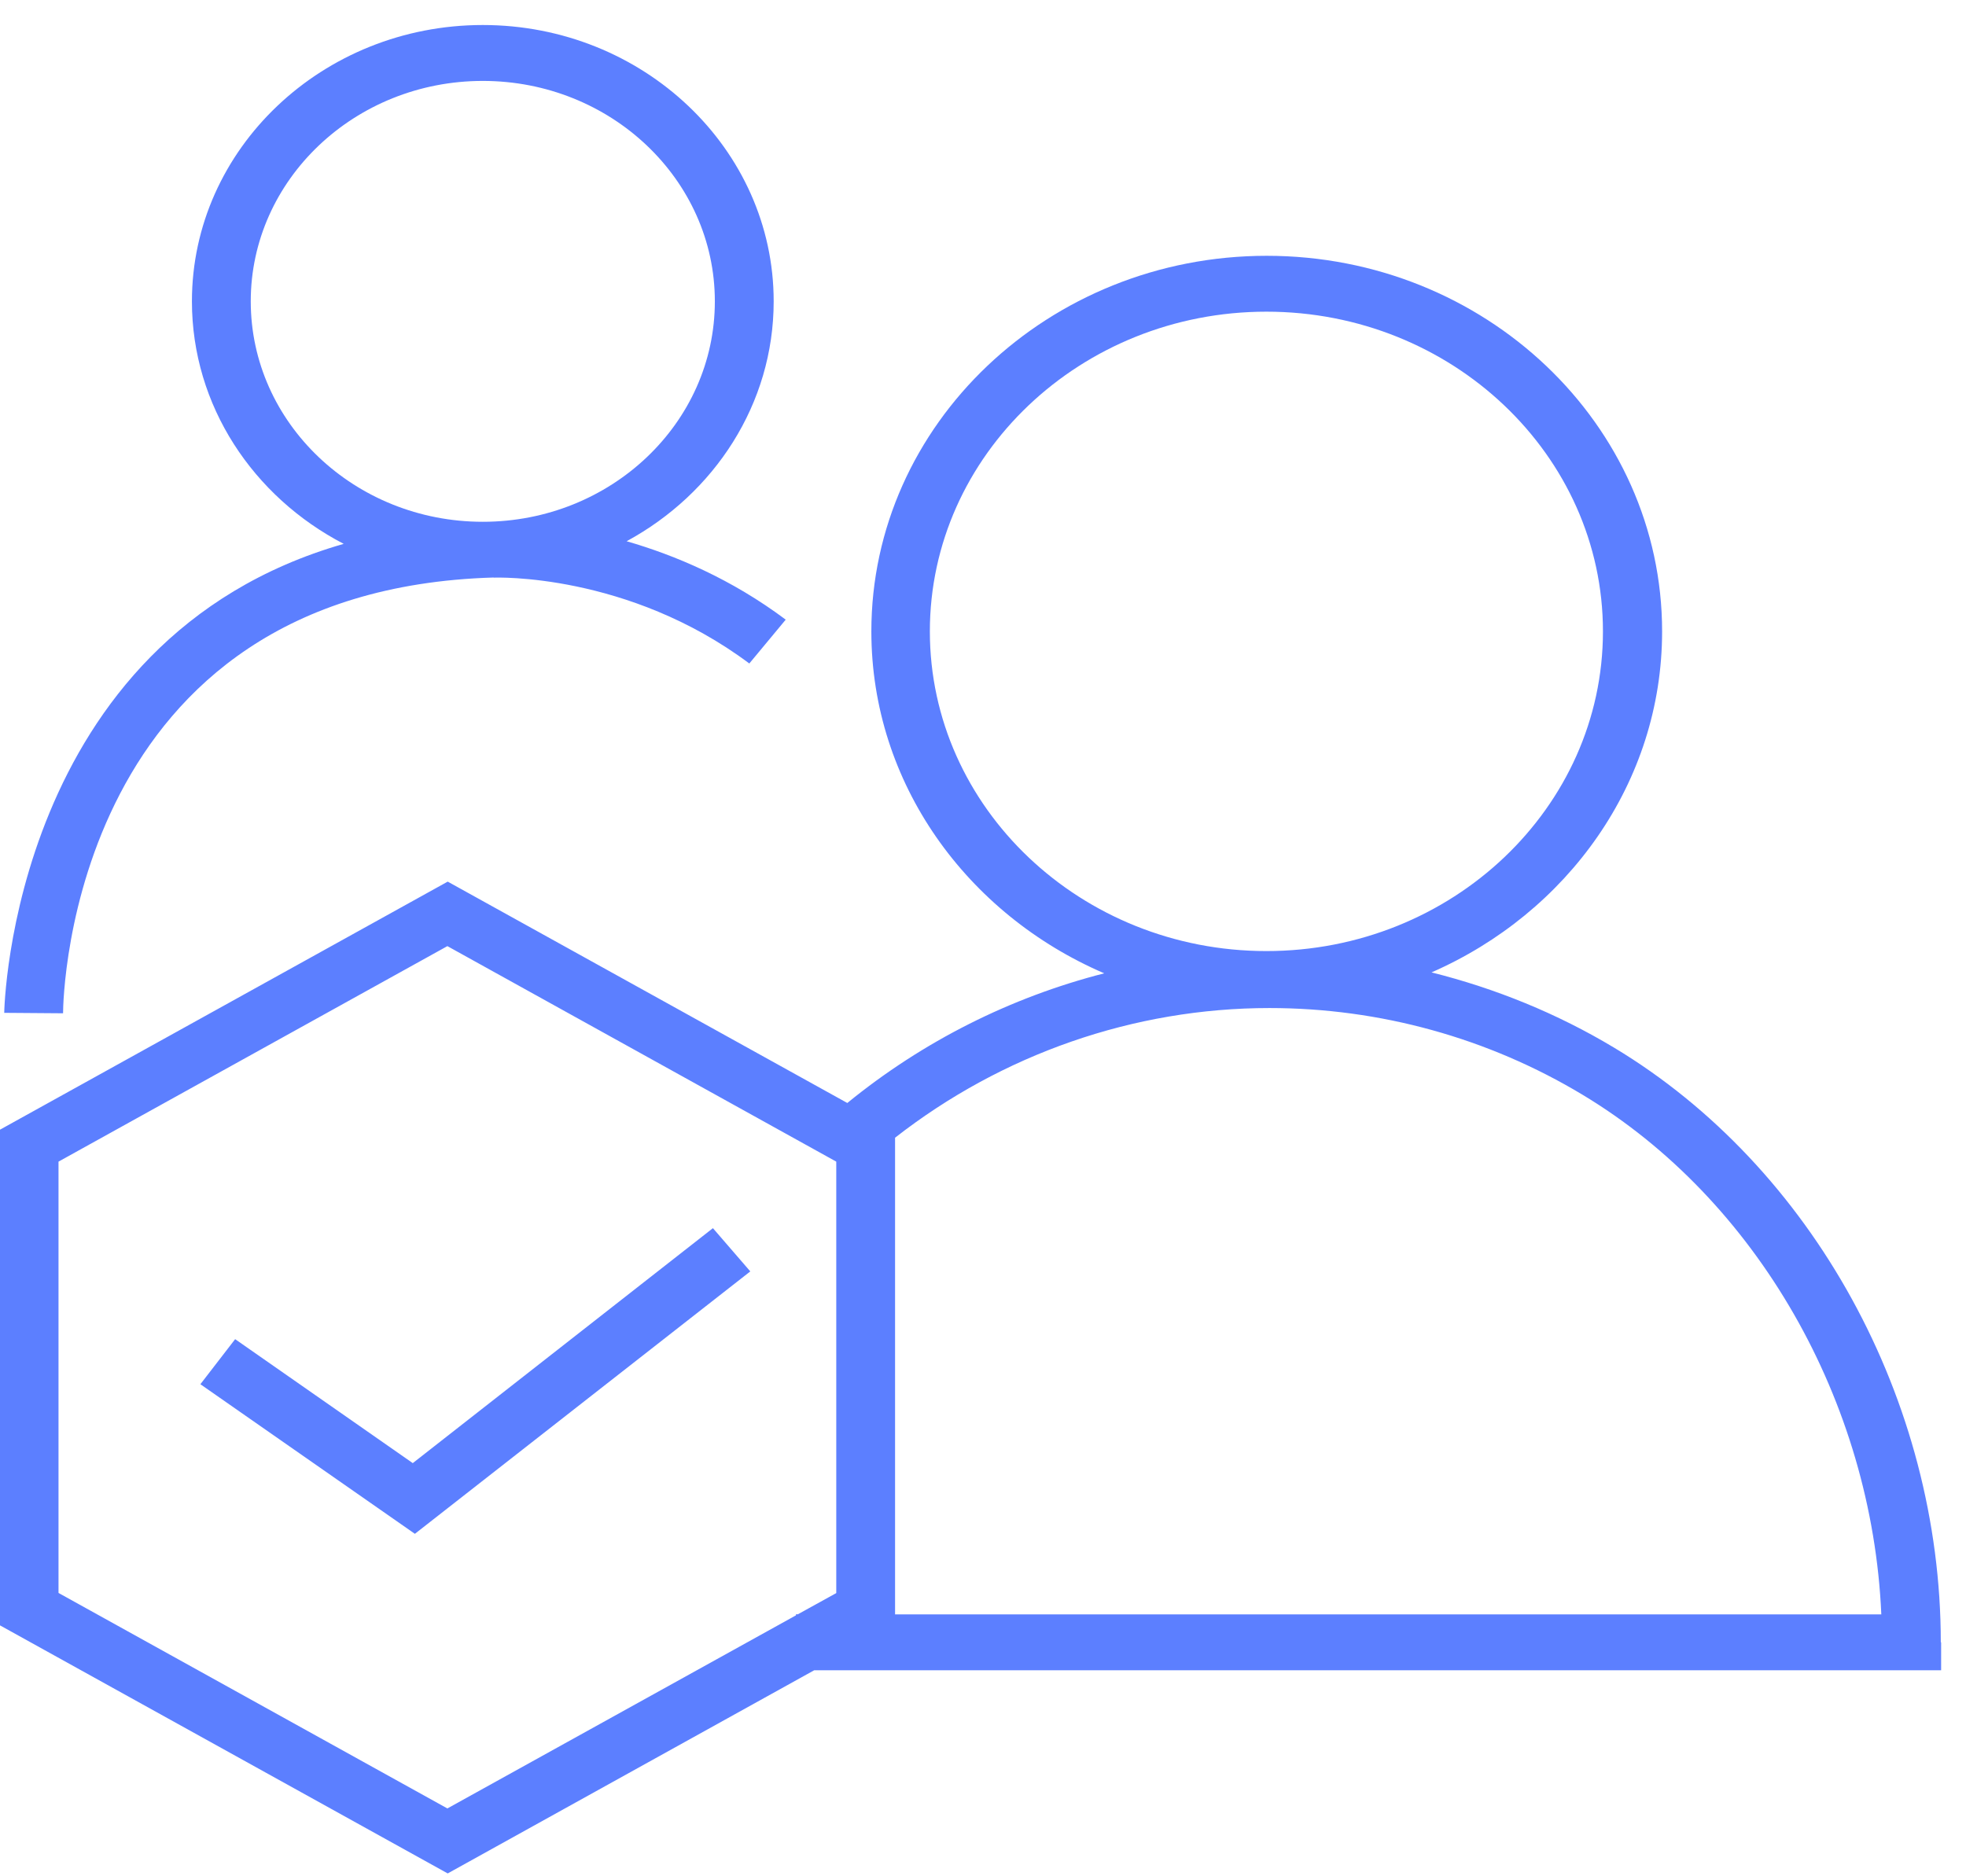
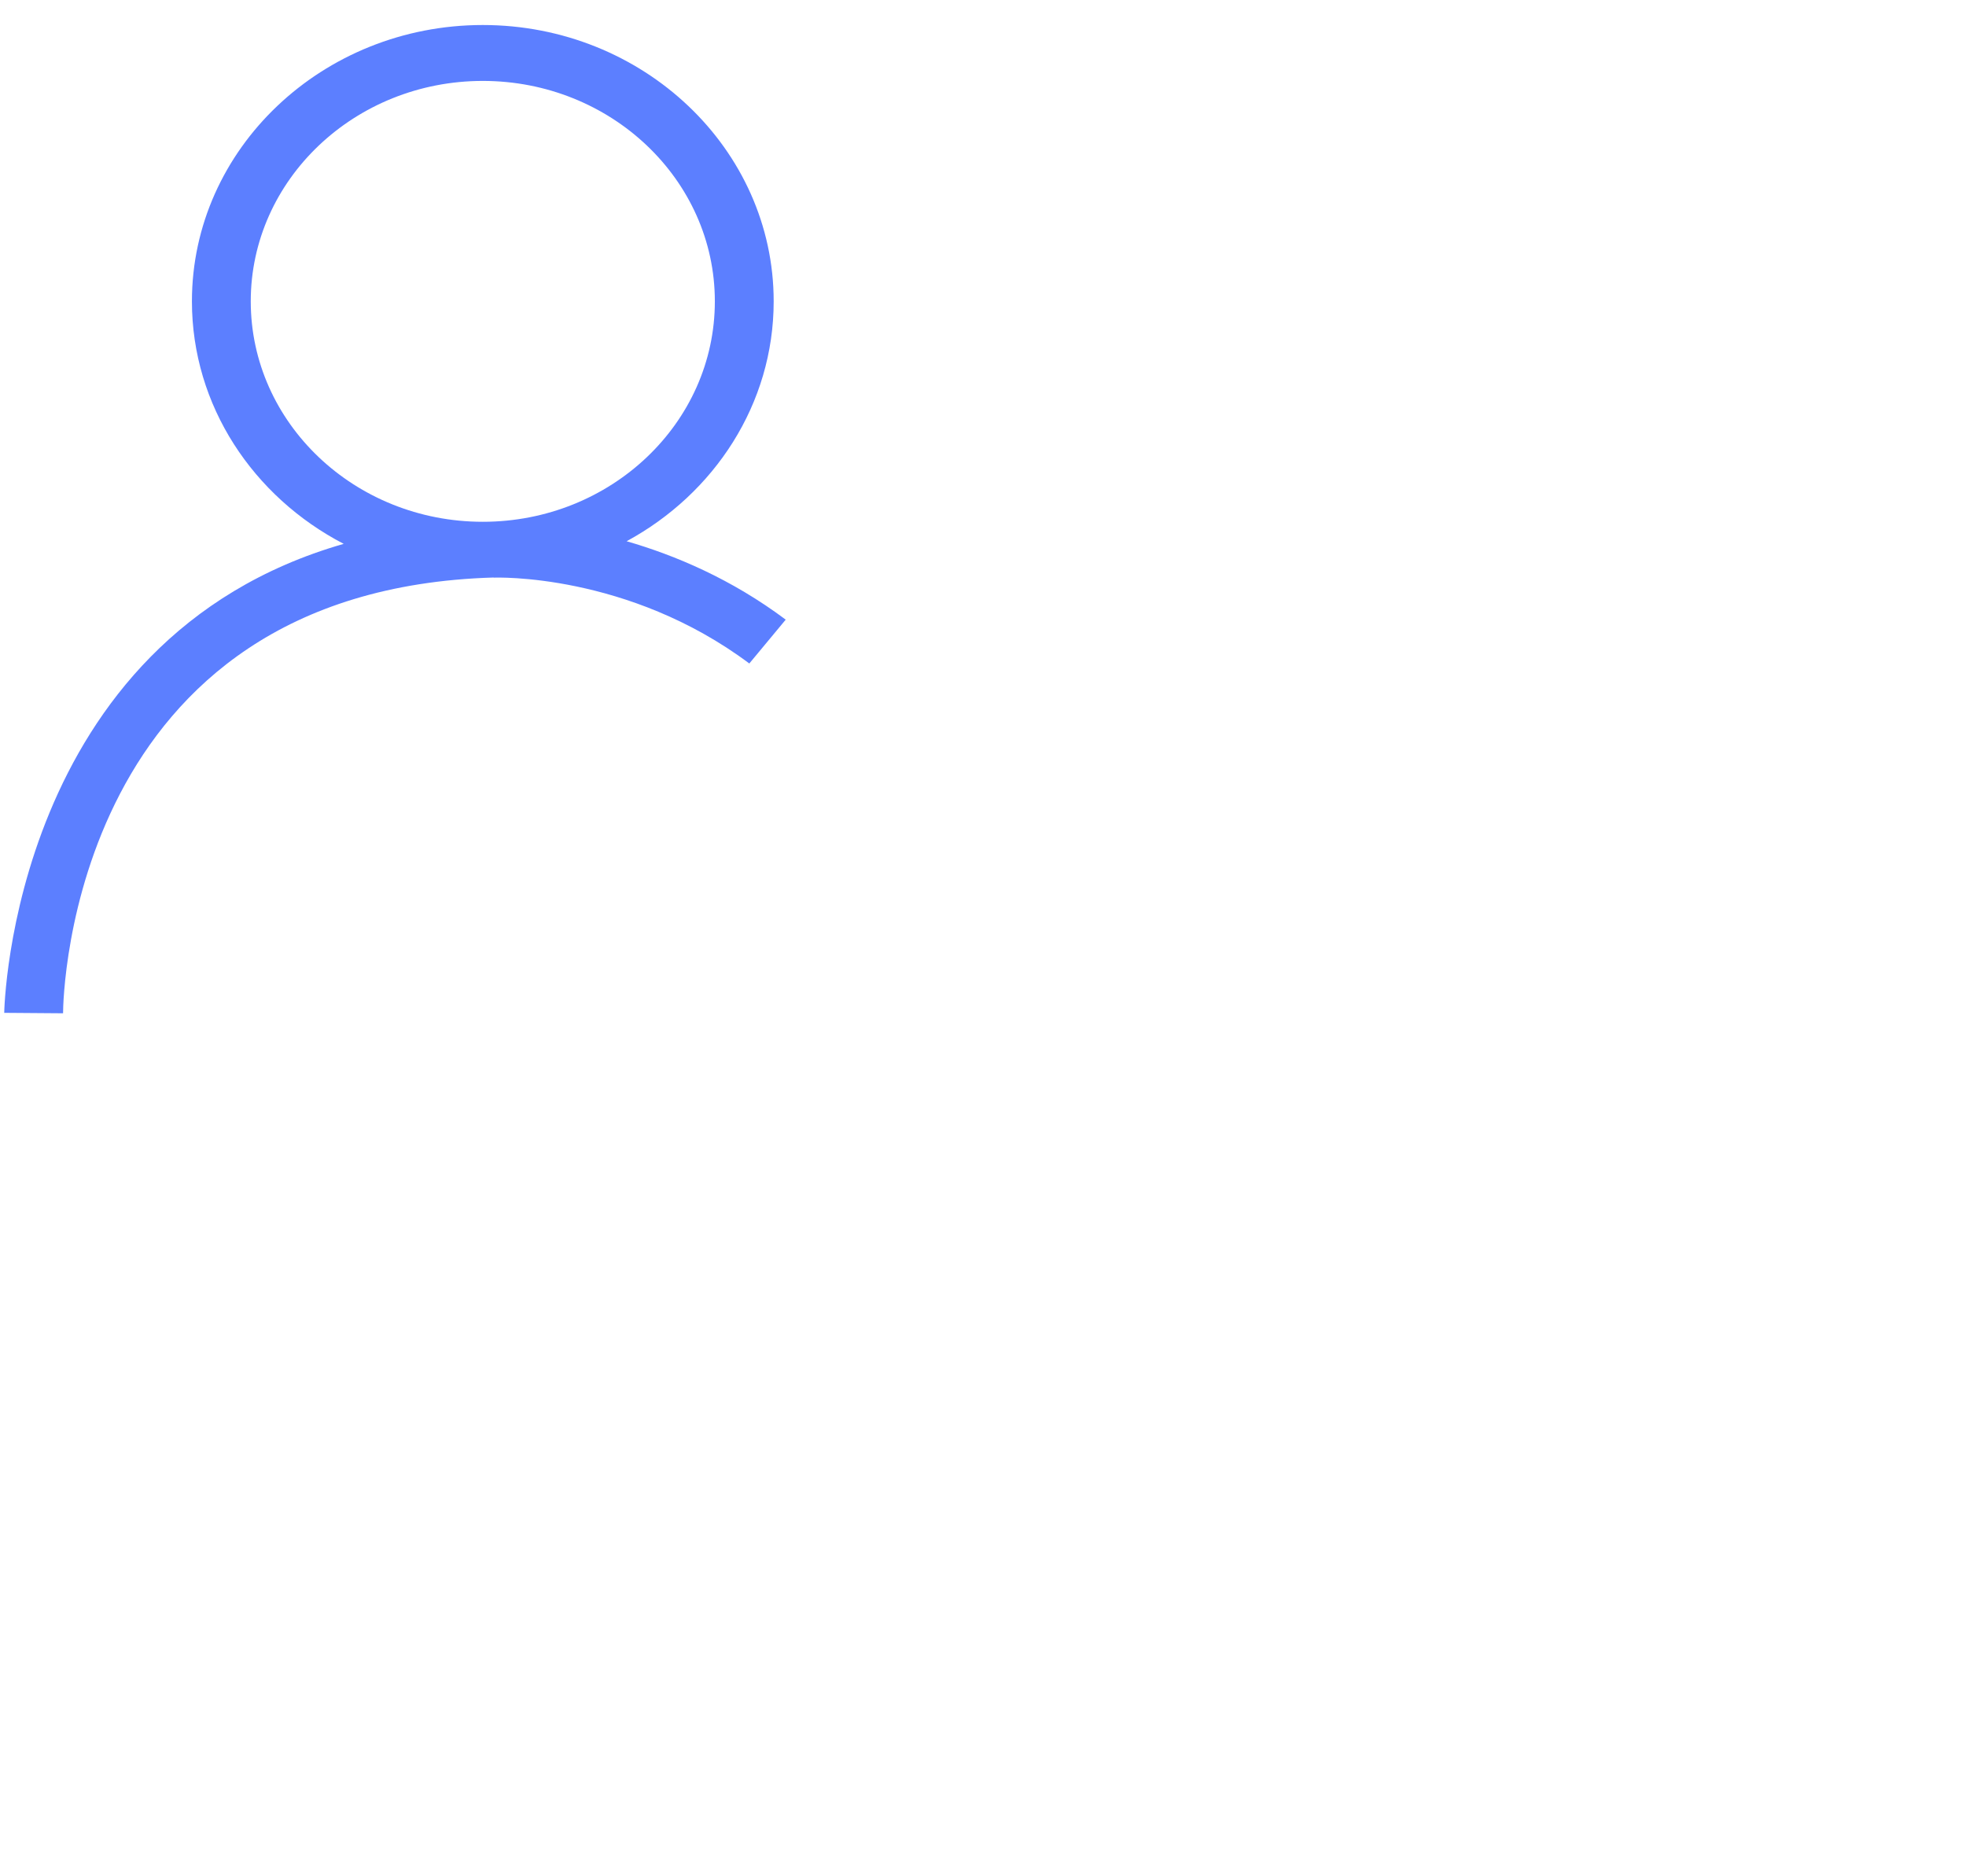
<svg xmlns="http://www.w3.org/2000/svg" width="66" height="63" viewBox="0 0 66 63" fill="none">
-   <path d="M23.933 41.238L13.857 49.127L7.894 44.965L6.727 46.478L13.928 51.501L25.188 42.69L23.933 41.238Z" fill="#5C7FFF" />
-   <path d="M65.154 55.145C65.154 47.023 60.85 39.186 54.189 35.179C52.274 34.028 50.206 33.189 48.057 32.65C52.617 30.654 55.798 26.279 55.798 21.2C55.798 14.244 49.846 8.589 42.525 8.589C35.204 8.589 29.252 14.249 29.252 21.2C29.252 26.305 32.465 30.701 37.07 32.681C33.933 33.484 30.987 34.961 28.445 37.035L15.03 29.602L0 37.931V54.575L15.03 62.904L27.332 56.083H65.165V55.145H65.154ZM31.216 21.2C31.216 15.281 36.284 10.465 42.514 10.465C48.744 10.465 53.812 15.281 53.812 21.2C53.812 27.119 48.744 31.934 42.514 31.934C36.284 31.934 31.216 27.119 31.216 21.2ZM1.964 53.491V39.004L15.019 31.768L28.074 39.004V53.491L26.786 54.202H26.721V54.238L15.019 60.722L1.964 53.486V53.491ZM30.048 54.207V38.201C33.638 35.397 38.062 33.847 42.618 33.847C46.327 33.847 49.961 34.852 53.13 36.76C58.978 40.279 62.846 47.054 63.157 54.207H30.048Z" fill="#5C7FFF" />
  <path d="M16.574 19.396C16.623 19.391 21.08 19.23 25.155 22.278L26.377 20.806C24.549 19.438 22.667 18.645 21.036 18.173C23.982 16.576 25.973 13.565 25.973 10.118C25.973 5.002 21.593 0.84 16.208 0.84C10.823 0.84 6.443 5.002 6.443 10.118C6.443 13.627 8.505 16.685 11.538 18.261C0.404 21.459 0.142 33.868 0.142 34.008L2.117 34.023C2.117 33.443 2.406 19.806 16.574 19.391V19.396ZM8.418 10.118C8.418 6.039 11.909 2.717 16.208 2.717C20.507 2.717 23.998 6.034 23.998 10.118C23.998 14.203 20.507 17.52 16.208 17.52C11.909 17.52 8.418 14.203 8.418 10.118Z" fill="#5C7FFF" />
</svg>